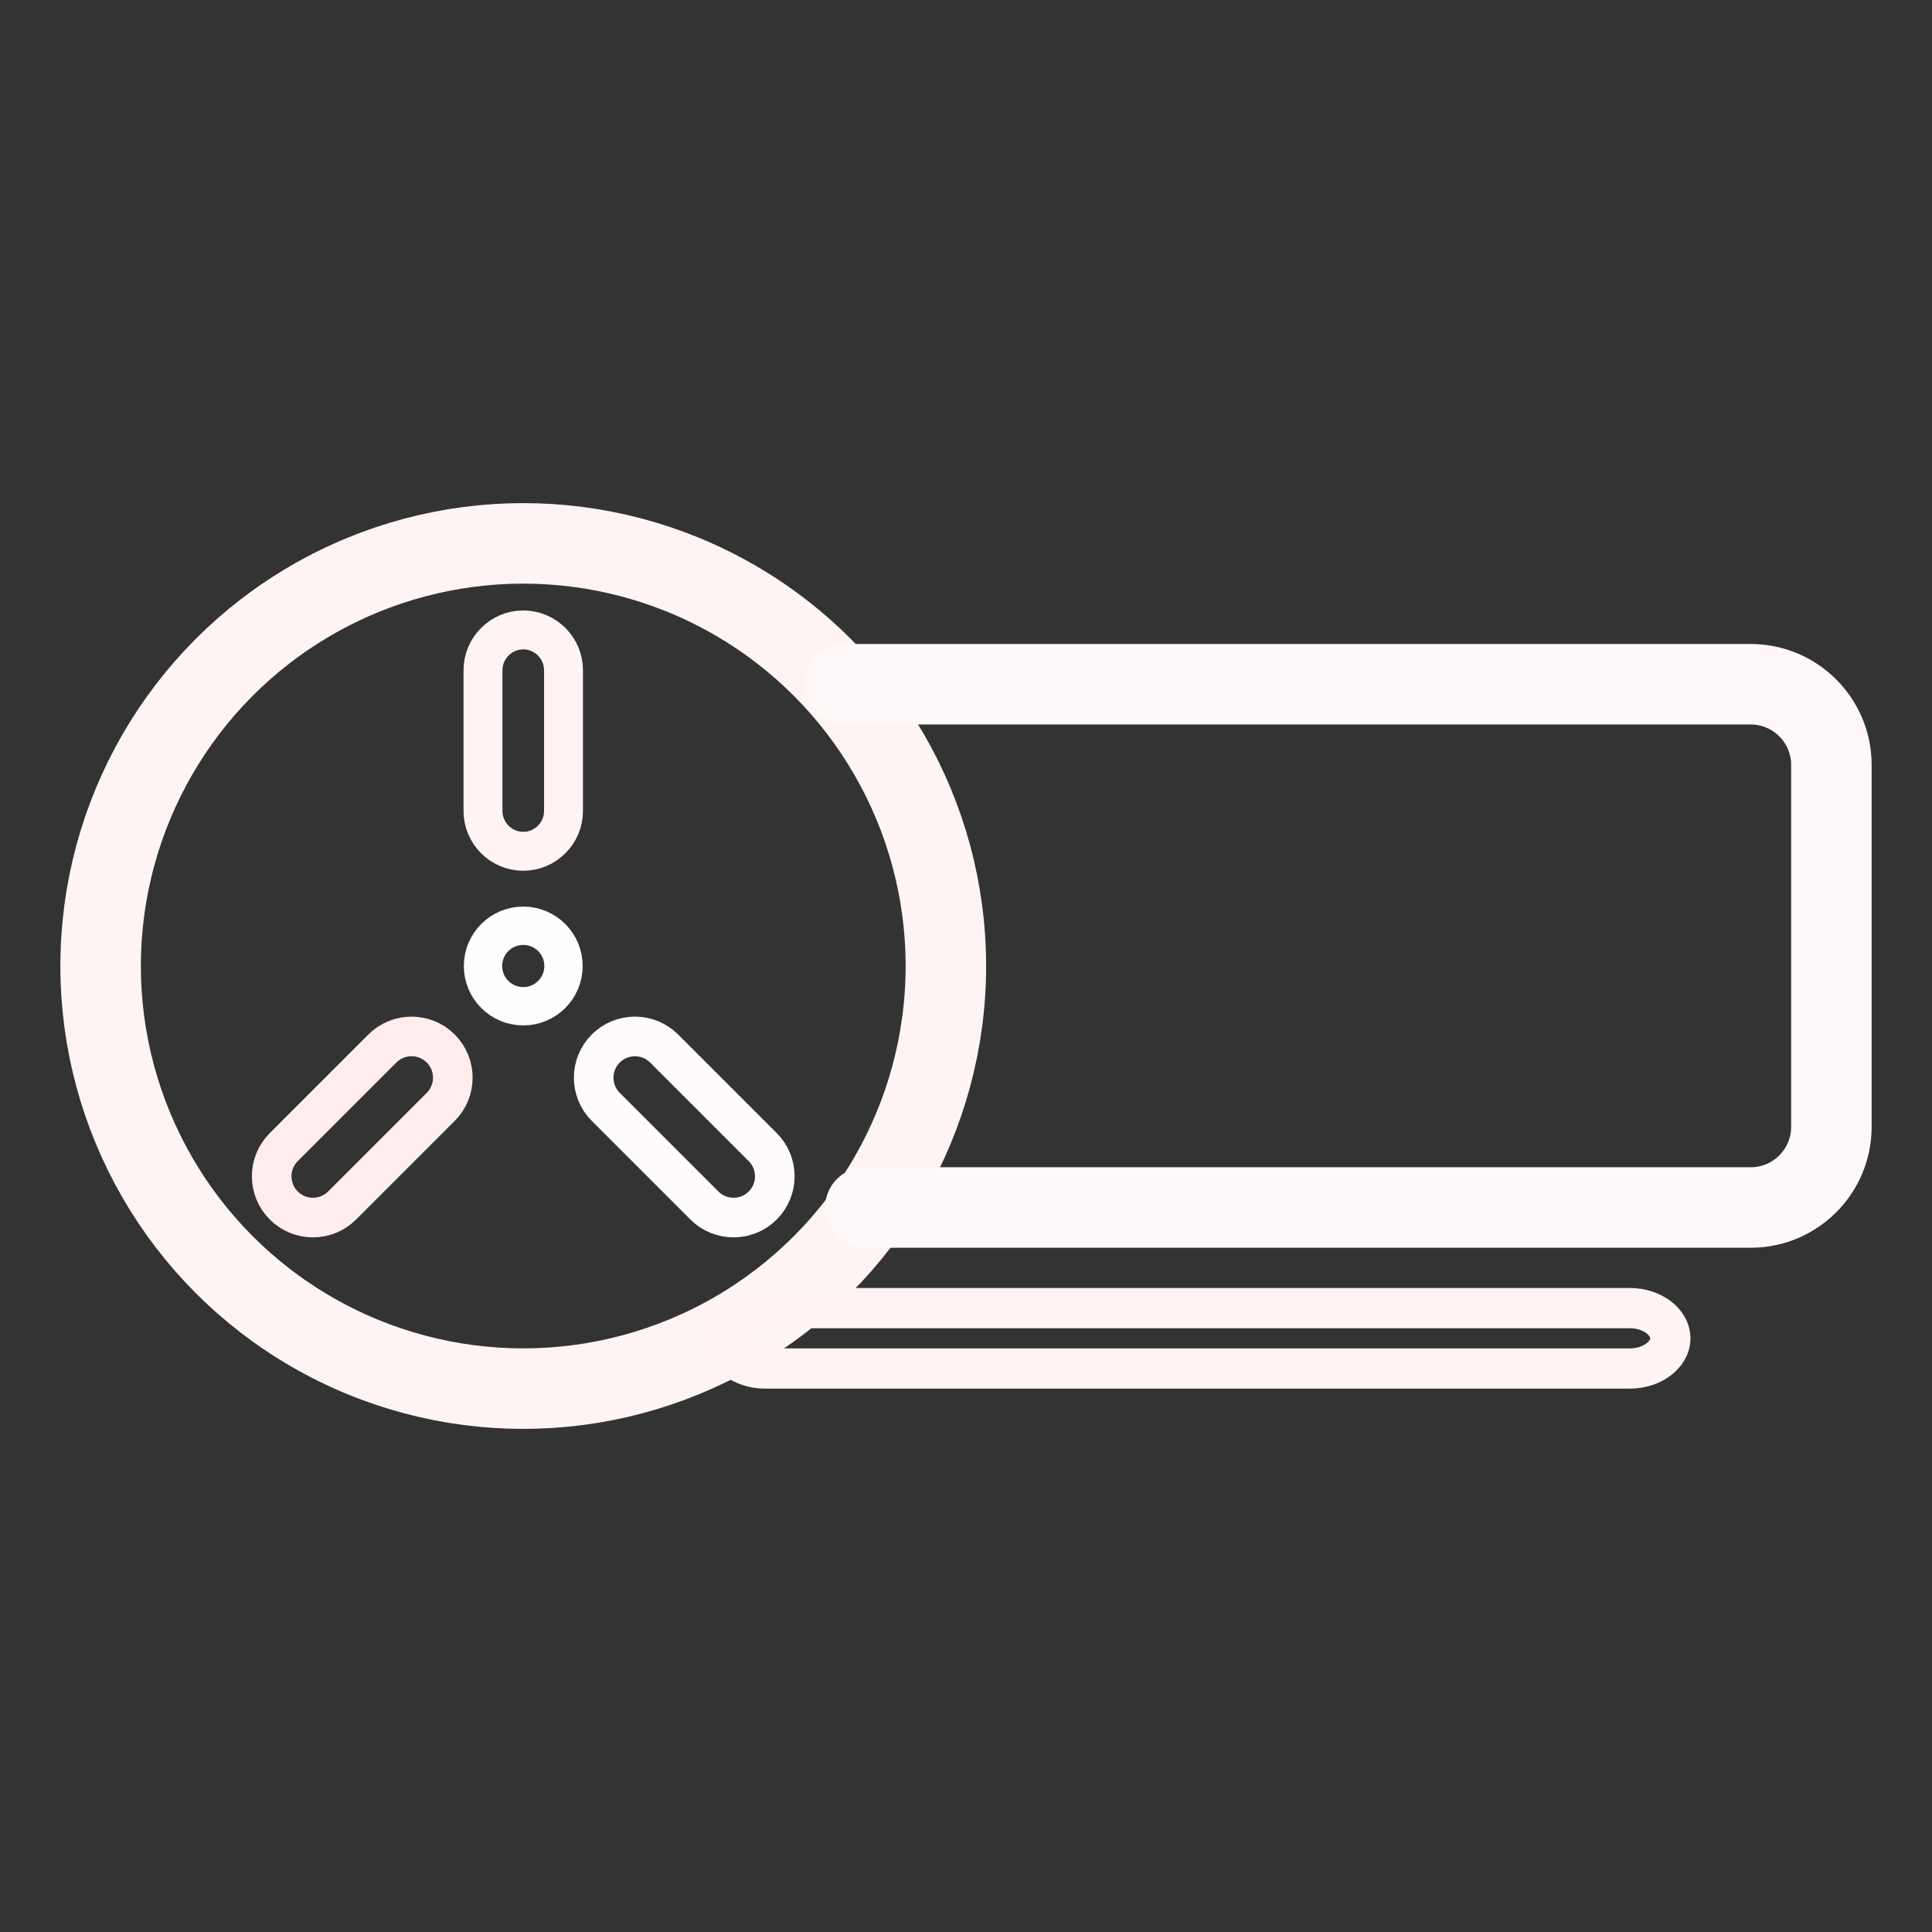
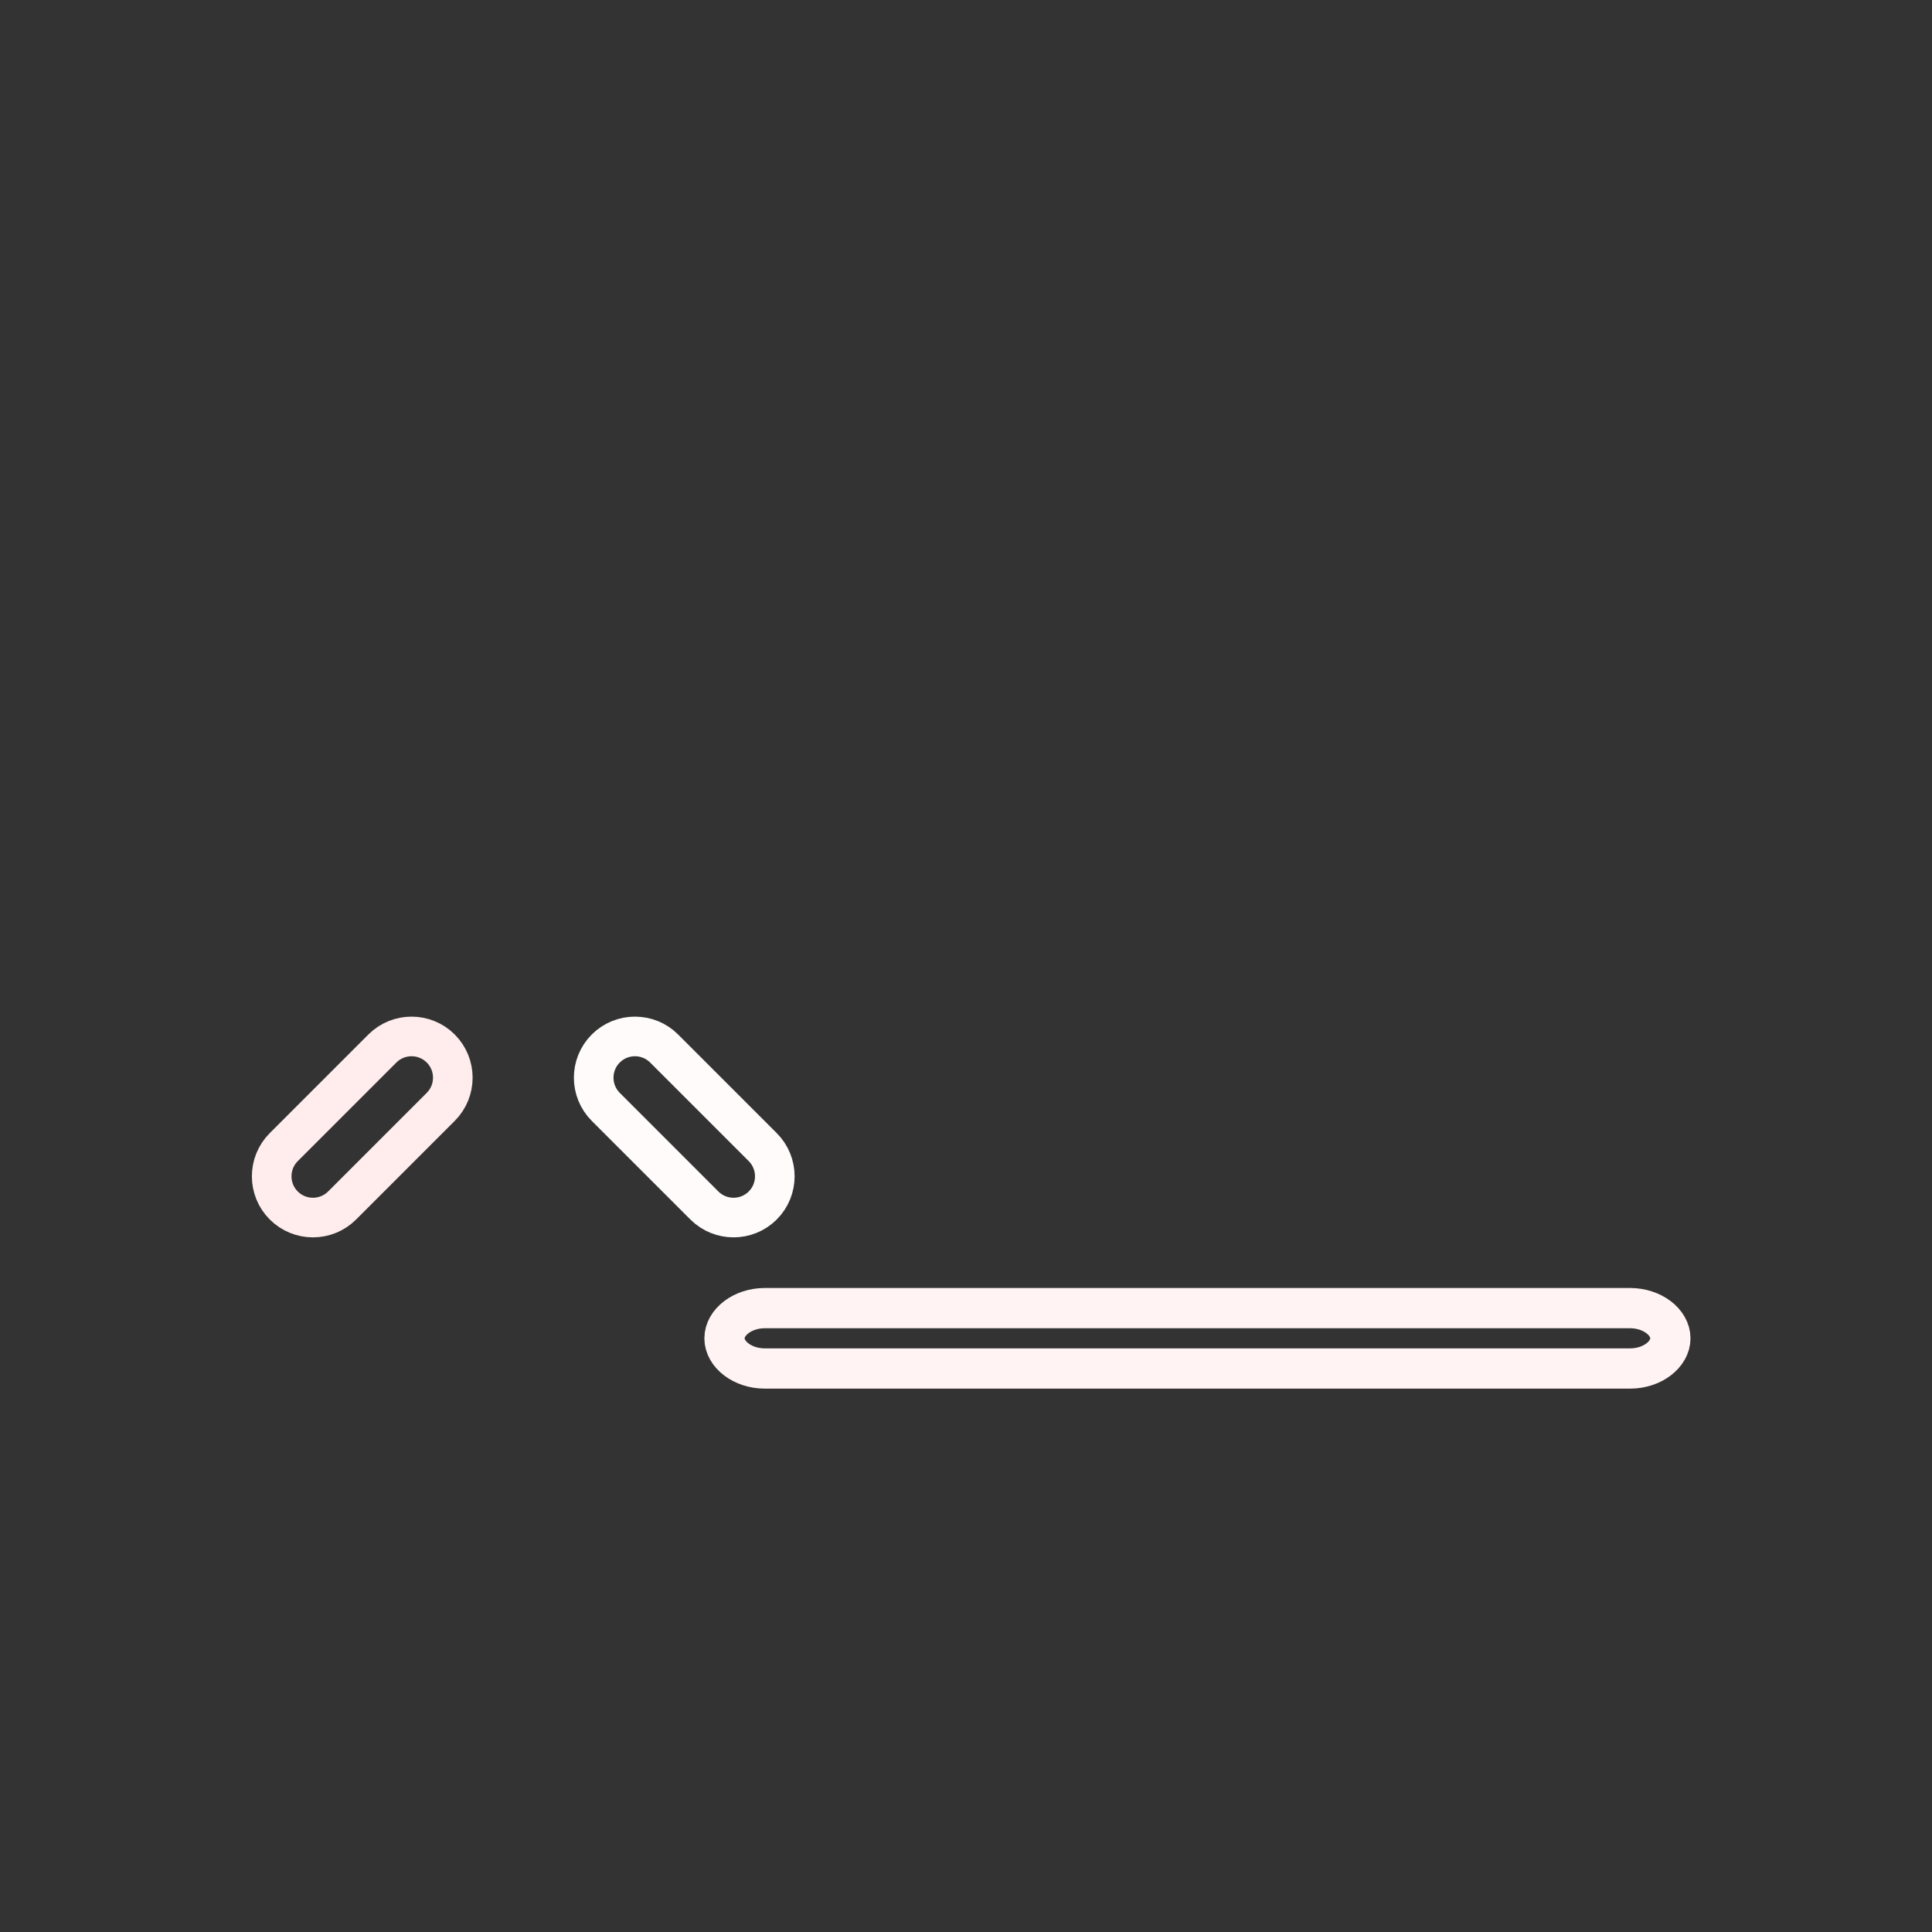
<svg xmlns="http://www.w3.org/2000/svg" xml:space="preserve" viewBox="0 0 96 96" version="1.1" style="enable-background:new 0 0 96 96;" id="Layer_1">
  <rect x="0" y="0" width="96" height="96" fill="#333333" stroke="none" />
  <defs id="defs6" />
  <style id="style1" type="text/css">
	.st0{fill:none;stroke:#010000;stroke-width:4;stroke-linecap:round;stroke-miterlimit:10;}
	.st1{fill:none;stroke:#010000;stroke-width:4;stroke-linecap:round;stroke-linejoin:round;stroke-miterlimit:10;}
	.st2{fill:none;stroke:#010000;stroke-width:4;stroke-linejoin:round;stroke-miterlimit:10;}
	.st3{fill:none;stroke:#010000;stroke-width:6;stroke-linecap:round;stroke-linejoin:round;stroke-miterlimit:10;}
	.st4{fill:#010000;}
	.st5{fill:none;stroke:#010000;stroke-width:3.897;stroke-linejoin:round;stroke-miterlimit:10;}
	.st6{fill:none;stroke:#010000;stroke-width:2;stroke-linecap:round;stroke-linejoin:round;stroke-miterlimit:10;}
	.st7{fill:#010000;stroke:#010000;stroke-width:2;stroke-miterlimit:10;}
	.st8{opacity:0.75;}
	.st9{fill:none;stroke:#010000;stroke-width:2;stroke-linejoin:round;stroke-miterlimit:10;}
	.st10{fill:none;stroke:#010000;stroke-width:6;stroke-linejoin:round;stroke-miterlimit:10;}
	.st11{fill:none;stroke:#010000;stroke-width:3;stroke-linejoin:round;stroke-miterlimit:10;}
	.st12{fill:none;stroke:#010000;stroke-width:3.95;stroke-linejoin:round;stroke-miterlimit:10;}
	.st13{fill:none;stroke:#010000;stroke-width:1.901;stroke-linejoin:round;stroke-miterlimit:10;}
	.st14{fill:none;stroke:#010000;stroke-width:1.994;stroke-linejoin:round;stroke-miterlimit:10;}
	.st15{fill:none;stroke:#010000;stroke-width:4;stroke-miterlimit:10;}
	.st16{fill:none;stroke:#010000;stroke-width:1.905;stroke-linecap:round;stroke-linejoin:round;stroke-miterlimit:10;}
	.st17{fill:none;stroke:#010000;stroke-width:1.934;stroke-linecap:round;stroke-linejoin:round;stroke-miterlimit:10;}
	.st18{fill:none;stroke:#010000;stroke-width:1.968;stroke-linecap:round;stroke-linejoin:round;stroke-miterlimit:10;}
	.st19{fill:none;stroke:#010000;stroke-width:1.934;stroke-linecap:round;stroke-linejoin:round;stroke-miterlimit:10;}
</style>
-   <circle style="stroke:#fff4f4;stroke-opacity:1" id="circle1" r="21" cy="48" cx="26" class="st1" />
-   <circle style="stroke:#fffdfd;stroke-opacity:1" id="circle2" r="2" cy="48" cx="26" class="st16" />
-   <path style="stroke:#fff3f3;stroke-opacity:1" id="path2" d="M26,42.3L26,42.3c1.1,0,2-0.9,2-2v-7c0-1.1-0.9-2-2-2h0c-1.1,0-2,0.9-2,2v7C24,41.4,24.9,42.3,26,42.3z" class="st19" />
  <path style="stroke:#ffeded;stroke-opacity:1" id="path3" d="M14.1,59.9L14.1,59.9c0.8,0.8,2.1,0.8,2.9,0l4.9-4.9c0.8-0.8,0.8-2.1,0-2.9l0,0c-0.8-0.8-2.1-0.8-2.9,0  L14.1,57C13.3,57.8,13.3,59.1,14.1,59.9z" class="st18" />
  <path style="stroke:#fffbfb;stroke-opacity:1" id="path4" d="M30.1,52.1L30.1,52.1c-0.8,0.8-0.8,2.1,0,2.9l4.9,4.9c0.8,0.8,2.1,0.8,2.9,0l0,0c0.8-0.8,0.8-2.1,0-2.9  L33,52.1C32.2,51.3,30.9,51.3,30.1,52.1z" class="st18" />
-   <path style="stroke:#fff8f8;stroke-opacity:1" id="path5" d="m 43,60 h 44 c 2.2,0 4,-1.8 4,-4 V 38 c 0,-2.2 -1.8,-4 -4,-4 H 42" class="st1" />
  <g id="g6">
    <path style="stroke:#fff3f3;stroke-opacity:1" id="path6" d="M36,66.5c0,0.8,0.9,1.5,2,1.5h43c1.1,0,2-0.7,2-1.5S82.1,65,81,65H38C36.9,65,36,65.7,36,66.5z" class="st6" />
  </g>
</svg>